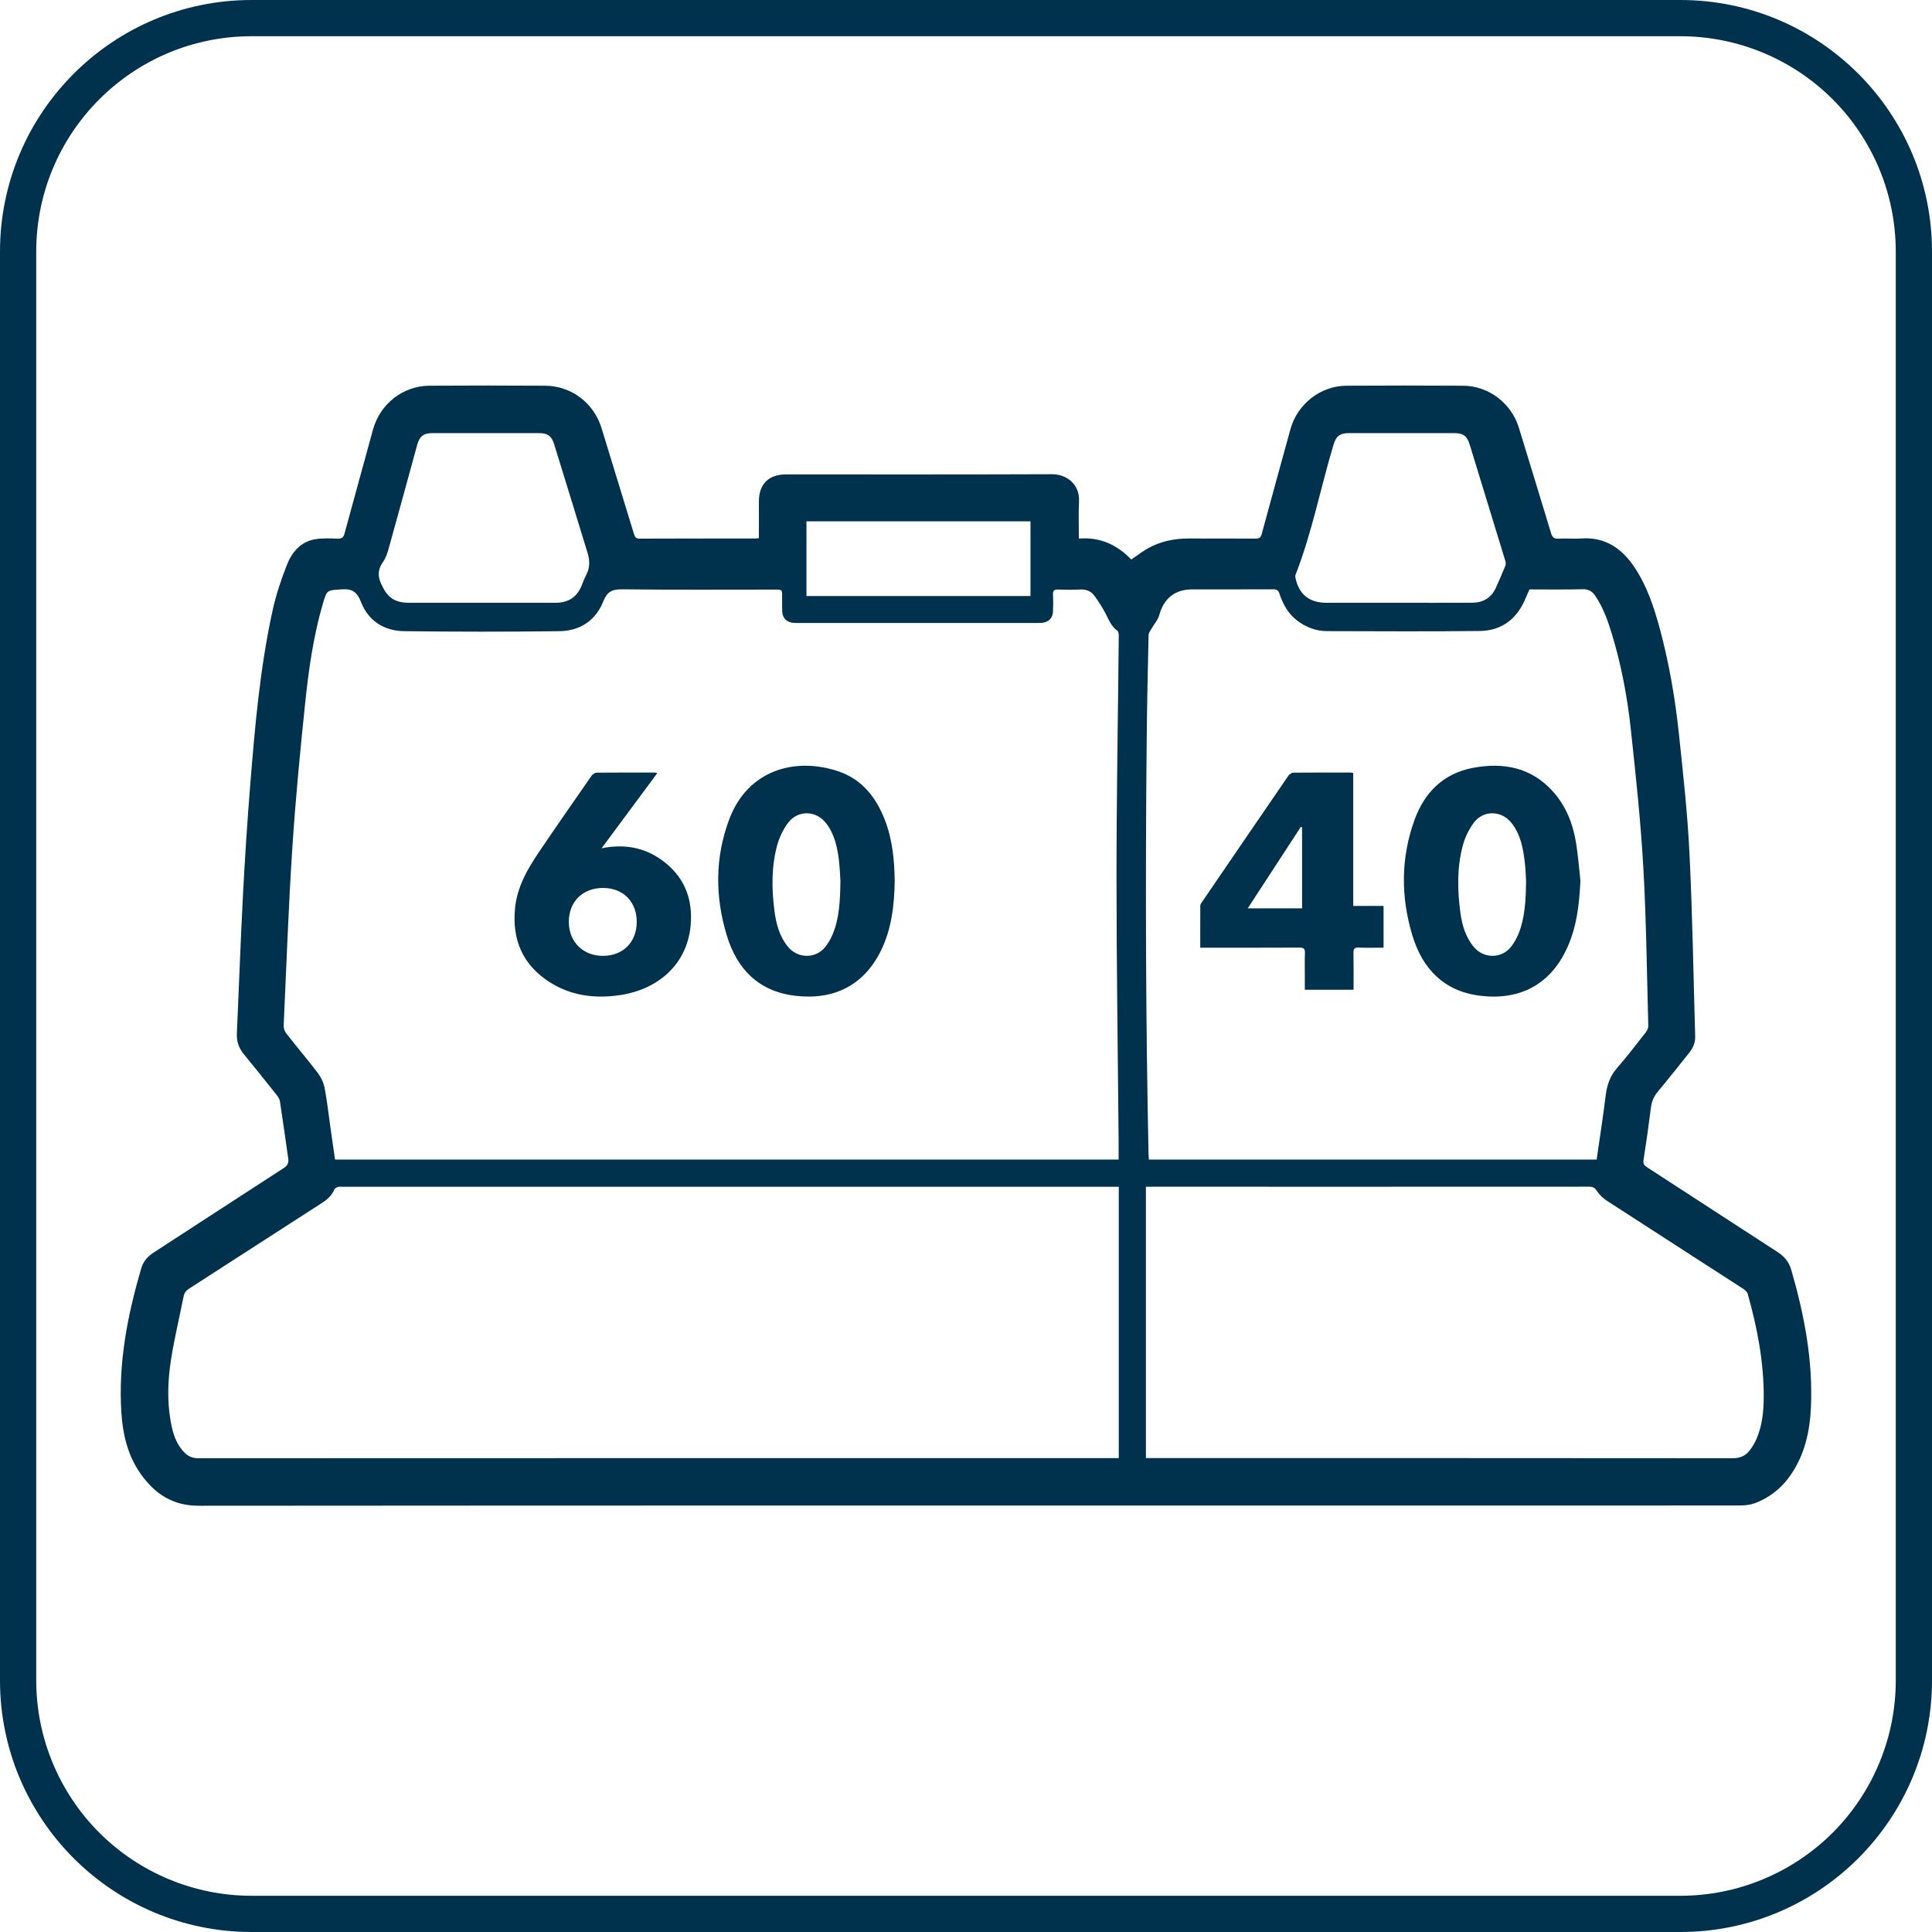
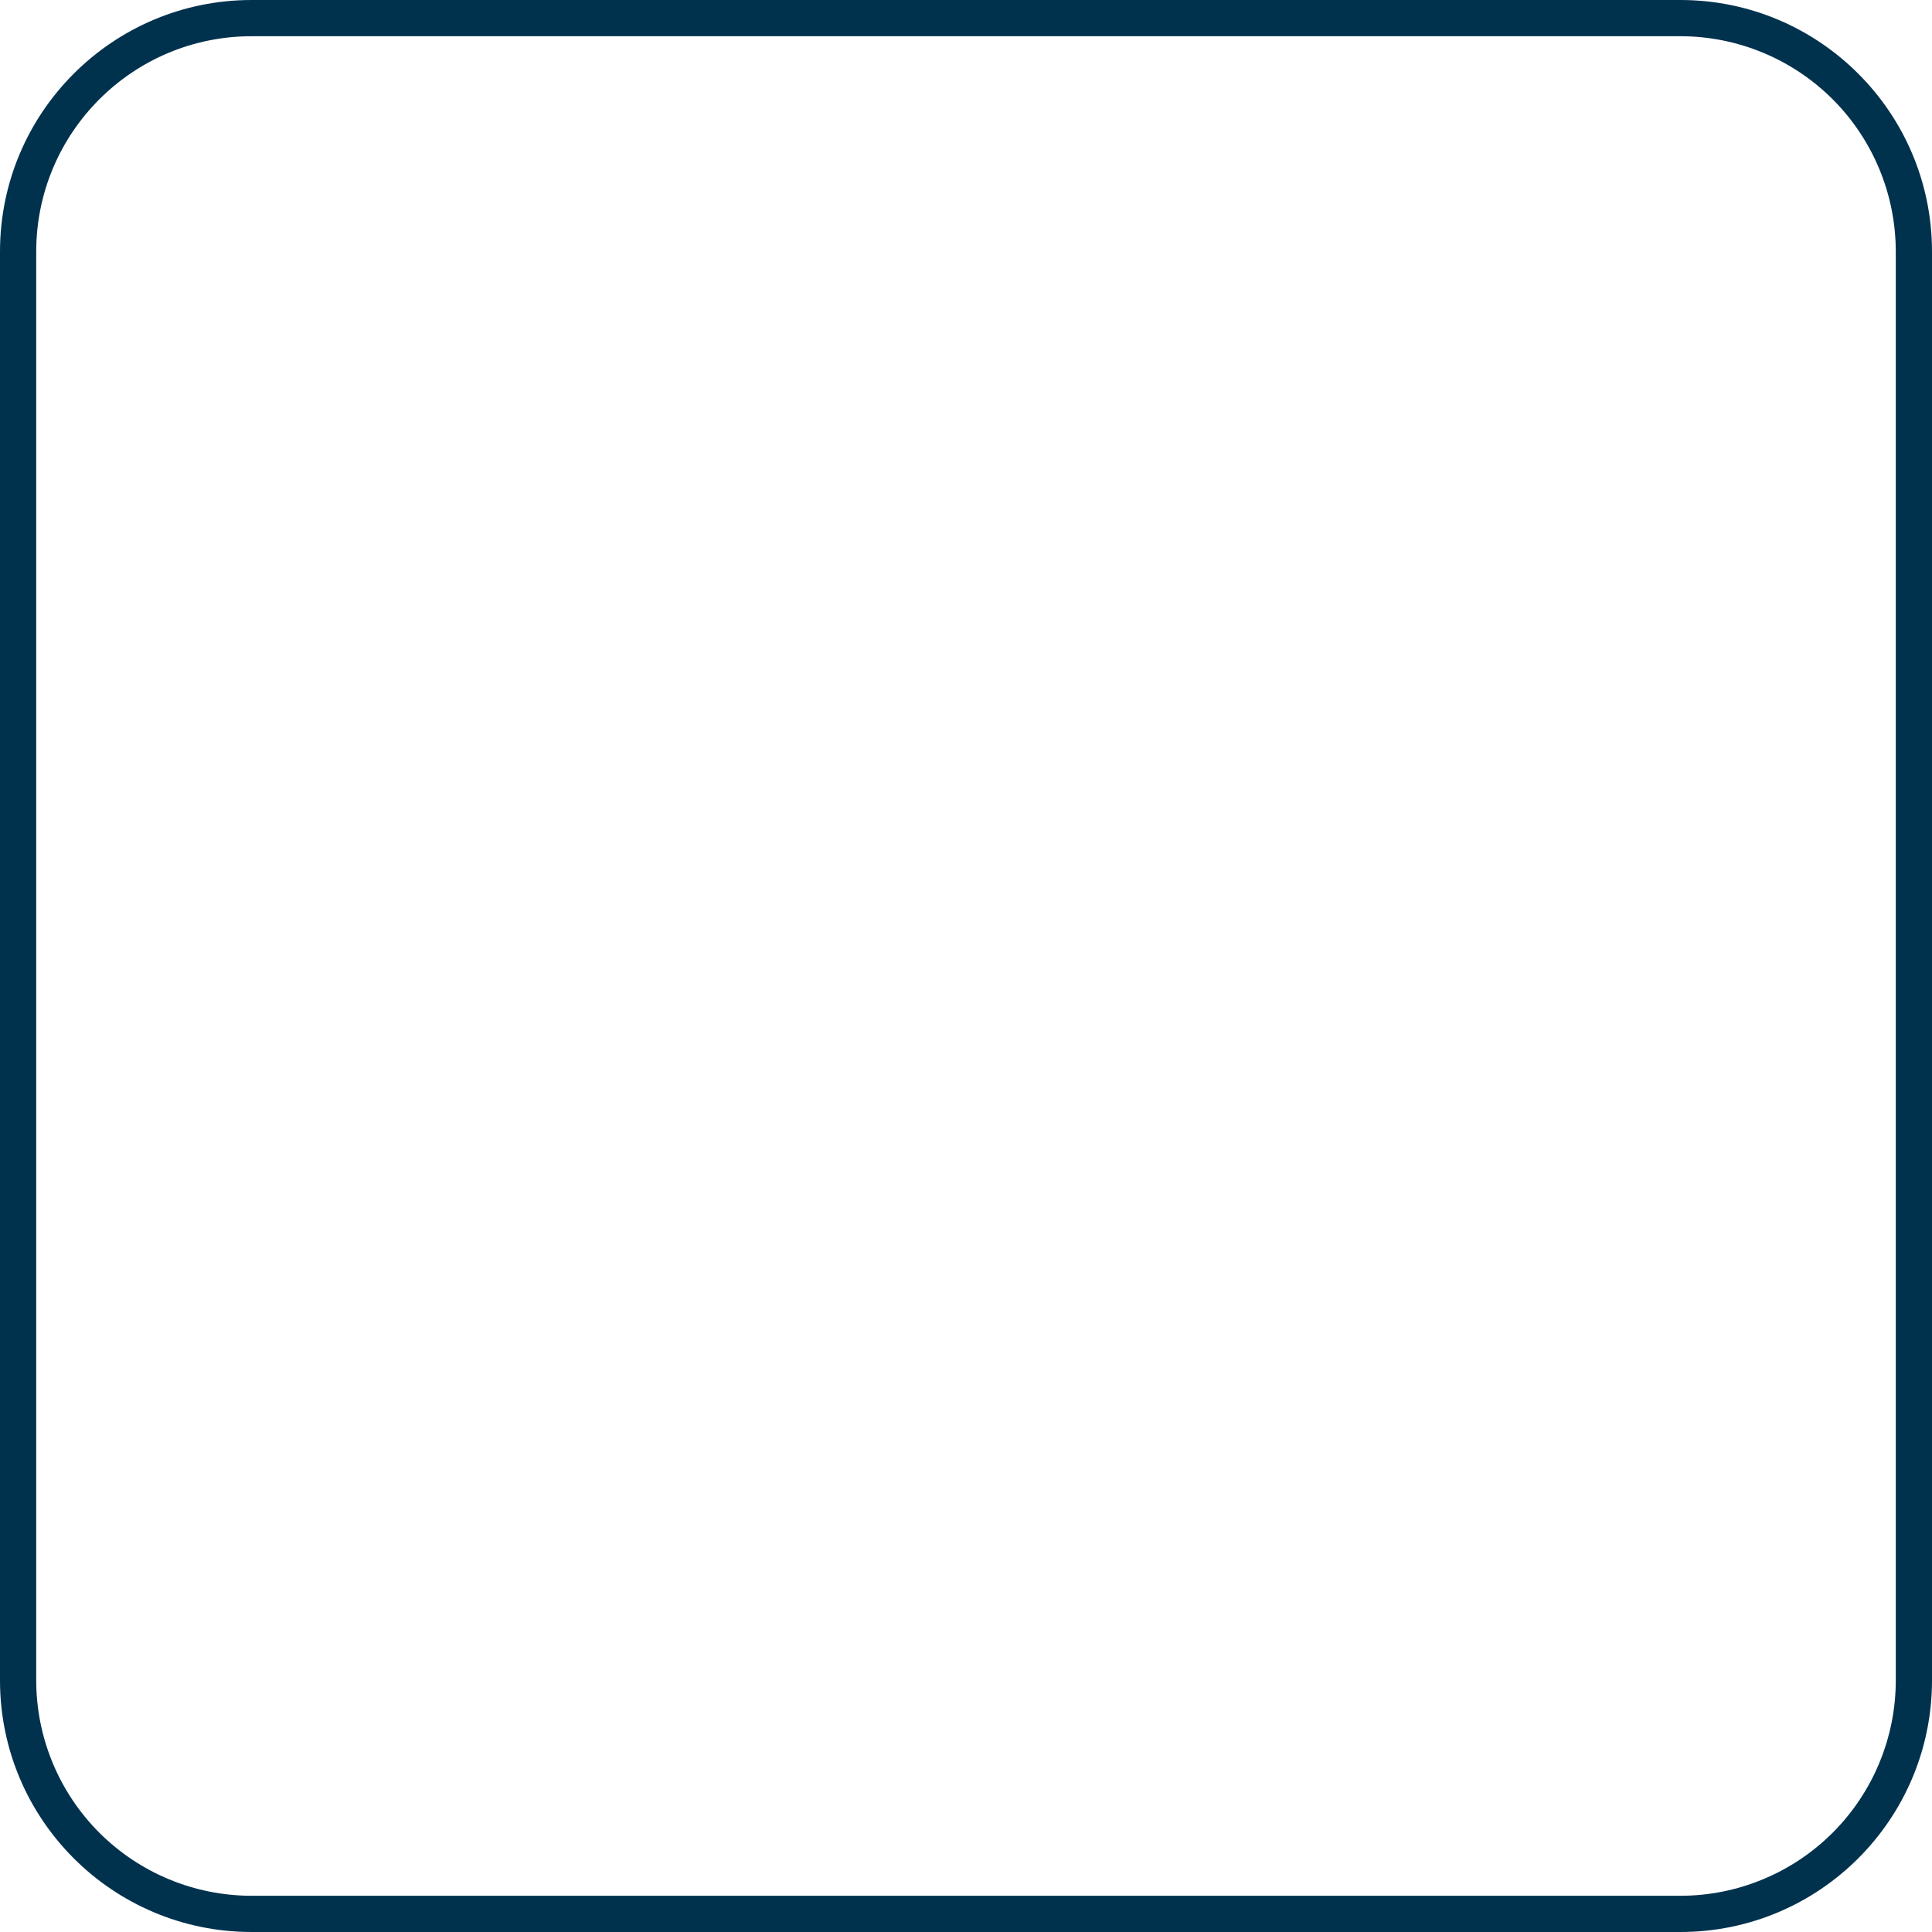
<svg xmlns="http://www.w3.org/2000/svg" xmlns:xlink="http://www.w3.org/1999/xlink" width="40px" height="40px" viewBox="0 0 40 40" version="1.1">
  <title>60_40_split_foldDown_rear_seatback</title>
  <defs>
-     <path d="M34.04,0 C35.223,0 36.357,0.47 37.194,1.306 C38.03,2.143 38.5,3.277 38.5,4.46 L38.5,34.04 C38.5,35.223 38.03,36.357 37.194,37.194 C36.357,38.03 35.223,38.5 34.04,38.5 L4.46,38.5 C3.277,38.5 2.143,38.03 1.306,37.194 C0.47,36.357 -3.55271368e-15,35.223 -3.55271368e-15,34.04 L-3.55271368e-15,4.46 C-3.55271368e-15,1.997 1.997,0 4.46,0 L34.04,0" id="path-1" />
-   </defs>
+     </defs>
  <g id="Key-Features-for-Trim-Walk-and-Search-Inventory" stroke="none" stroke-width="1" fill="none" fill-rule="evenodd">
    <g transform="translate(-960, -1955)" id="60_40_split_foldDown_rear_seatback">
      <g transform="translate(960, 1955)">
        <g id="Group-47">
          <path d="M34.79,0.75 C35.973,0.75 37.107,1.22 37.944,2.056 C38.78,2.893 39.25,4.027 39.25,5.21 L39.25,34.79 C39.25,35.973 38.78,37.107 37.944,37.944 C37.107,38.78 35.973,39.25 34.79,39.25 L5.21,39.25 C4.027,39.25 2.893,38.78 2.056,37.944 C1.22,37.107 0.75,35.973 0.75,34.79 L0.75,5.21 C0.75,2.747 2.747,0.75 5.21,0.75 L34.79,0.75 M34.79,0 L5.21,0 C2.333,0 0,2.333 0,5.21 L0,34.79 C0,37.667 2.333,40 5.21,40 L34.79,40 C37.667,40 40,37.667 40,34.79 L40,5.21 C40,2.333 37.667,0 34.79,0 Z" id="Combined-Shape-Copy-3" fill="#00324E" fill-rule="nonzero" />
          <g id="Group-36" transform="translate(0.75, 0.75)">
            <mask id="mask-2" fill="white">
              <use xlink:href="#path-1" />
            </mask>
            <g id="Mask" />
          </g>
        </g>
-         <path d="M26.958,18.806 L25.833,18.806 C26.205,18.236 26.569,17.677 26.933,17.119 C26.942,17.122 26.95,17.125 26.958,17.129 L26.958,18.806 Z M28.017,16.005 C27.995,16 27.982,15.995 27.969,15.995 C27.572,15.995 27.175,15.993 26.778,15.997 C26.742,15.998 26.695,16.03 26.674,16.061 C26.076,16.932 25.481,17.804 24.886,18.676 C24.871,18.698 24.851,18.724 24.851,18.748 C24.849,19.034 24.85,19.321 24.85,19.621 L24.982,19.621 C25.622,19.621 26.263,19.622 26.904,19.619 C26.989,19.619 27.02,19.641 27.017,19.728 C27.011,19.896 27.015,20.063 27.015,20.231 L27.015,20.492 L28.024,20.492 C28.024,20.231 28.027,19.978 28.022,19.725 C28.021,19.645 28.044,19.616 28.128,19.619 C28.298,19.625 28.468,19.621 28.645,19.621 L28.645,18.756 L28.017,18.756 L28.017,16.005 Z M31.442,19.326 C31.403,19.423 31.349,19.52 31.284,19.603 C31.088,19.85 30.722,19.851 30.518,19.61 C30.34,19.401 30.27,19.15 30.235,18.889 C30.173,18.421 30.163,17.951 30.29,17.491 C30.334,17.33 30.414,17.168 30.515,17.032 C30.714,16.765 31.091,16.778 31.297,17.042 C31.482,17.279 31.534,17.559 31.568,17.843 C31.587,17.999 31.59,18.157 31.596,18.257 C31.588,18.658 31.572,19 31.442,19.326 L31.442,19.326 Z M32.158,16.394 C31.709,15.888 31.127,15.777 30.489,15.899 C29.875,16.017 29.488,16.416 29.287,16.973 C29.001,17.761 29,18.568 29.241,19.365 C29.448,20.047 29.884,20.523 30.647,20.616 C31.449,20.714 32.071,20.397 32.42,19.68 C32.643,19.224 32.697,18.734 32.721,18.233 C32.691,17.967 32.672,17.7 32.628,17.436 C32.564,17.051 32.423,16.693 32.158,16.394 L32.158,16.394 Z M12.49,18.384 C12.903,18.386 13.183,18.67 13.183,19.085 C13.182,19.506 12.901,19.789 12.483,19.79 C12.07,19.791 11.777,19.499 11.777,19.086 C11.777,18.666 12.065,18.382 12.49,18.384 L12.49,18.384 Z M11.383,20.336 C11.819,20.613 12.308,20.678 12.815,20.606 C13.632,20.49 14.232,19.96 14.3,19.147 C14.347,18.594 14.158,18.132 13.692,17.8 C13.33,17.542 12.919,17.47 12.456,17.562 C12.844,17.038 13.222,16.528 13.608,16.007 C13.58,16 13.569,15.995 13.559,15.995 C13.157,15.995 12.755,15.993 12.353,15.997 C12.317,15.998 12.269,16.031 12.247,16.062 C11.884,16.584 11.52,17.106 11.164,17.633 C10.921,17.992 10.705,18.365 10.663,18.807 C10.601,19.45 10.816,19.976 11.383,20.336 L11.383,20.336 Z M16.09,17.503 C16.134,17.341 16.211,17.177 16.311,17.042 C16.521,16.76 16.904,16.775 17.114,17.057 C17.282,17.282 17.336,17.545 17.369,17.811 C17.389,17.977 17.393,18.146 17.4,18.237 C17.394,18.66 17.377,19.007 17.243,19.334 C17.204,19.432 17.149,19.528 17.082,19.61 C16.886,19.851 16.524,19.848 16.322,19.611 C16.135,19.39 16.068,19.124 16.033,18.85 C15.976,18.398 15.97,17.945 16.09,17.503 L16.09,17.503 Z M16.461,20.616 C17.26,20.712 17.882,20.403 18.236,19.688 C18.463,19.229 18.515,18.735 18.524,18.249 C18.519,17.803 18.476,17.377 18.318,16.97 C18.14,16.514 17.852,16.14 17.37,15.974 C16.473,15.665 15.486,15.936 15.1,16.958 C14.799,17.754 14.803,18.572 15.051,19.378 C15.258,20.055 15.699,20.525 16.461,20.616 L16.461,20.616 Z M36.372,29.779 C36.336,29.864 36.289,29.946 36.233,30.019 C36.147,30.134 36.037,30.191 35.879,30.191 C31.879,30.187 27.878,30.188 23.878,30.188 L23.725,30.188 L23.725,24.57 L23.842,24.57 C26.863,24.57 29.884,24.571 32.906,24.569 C32.98,24.569 33.017,24.591 33.059,24.654 C33.113,24.734 33.188,24.808 33.27,24.861 C34.207,25.469 35.148,26.073 36.086,26.68 C36.127,26.706 36.173,26.746 36.185,26.789 C36.382,27.489 36.52,28.2 36.516,28.931 C36.515,29.22 36.485,29.508 36.372,29.779 L36.372,29.779 Z M23.779,23.89 C23.72,21.038 23.713,18.186 23.741,15.334 C23.748,14.606 23.763,13.878 23.78,13.149 C23.781,13.103 23.818,13.056 23.844,13.011 C23.895,12.92 23.973,12.837 24,12.739 C24.095,12.393 24.318,12.205 24.676,12.203 C25.239,12.201 25.802,12.204 26.365,12.201 C26.438,12.2 26.47,12.229 26.49,12.292 C26.563,12.512 26.671,12.709 26.861,12.852 C27.044,12.989 27.249,13.066 27.476,13.067 C28.529,13.069 29.582,13.076 30.635,13.064 C31.06,13.059 31.374,12.845 31.556,12.453 C31.595,12.369 31.63,12.283 31.666,12.203 C32.042,12.203 32.405,12.209 32.767,12.199 C32.891,12.196 32.967,12.244 33.031,12.34 C33.192,12.581 33.289,12.85 33.372,13.124 C33.566,13.763 33.69,14.418 33.762,15.079 C33.866,16.036 33.968,16.994 34.023,17.955 C34.085,19.047 34.096,20.142 34.126,21.236 C34.128,21.282 34.103,21.336 34.074,21.374 C33.878,21.624 33.685,21.876 33.476,22.116 C33.335,22.278 33.273,22.459 33.246,22.667 C33.191,23.112 33.122,23.555 33.057,24.007 L23.786,24.007 C23.784,23.969 23.78,23.93 23.779,23.89 L23.779,23.89 Z M26.822,11.903 C27.162,11.032 27.338,10.113 27.605,9.22 C27.662,9.029 27.735,8.967 27.934,8.967 C28.657,8.966 29.38,8.966 30.102,8.967 C30.298,8.967 30.374,9.025 30.43,9.209 C30.677,10.012 30.923,10.816 31.168,11.619 C31.177,11.649 31.177,11.688 31.166,11.716 C31.102,11.871 31.037,12.026 30.966,12.179 C30.87,12.383 30.7,12.478 30.48,12.479 C29.962,12.482 29.445,12.48 28.928,12.48 L28.928,12.48 C28.438,12.48 27.949,12.48 27.459,12.48 C27.104,12.48 26.884,12.298 26.819,11.951 C26.816,11.935 26.816,11.917 26.822,11.903 L26.822,11.903 Z M23.163,30.189 L23.022,30.189 C16.715,30.189 10.407,30.188 4.1,30.191 C3.975,30.191 3.887,30.145 3.809,30.063 C3.639,29.885 3.575,29.661 3.534,29.429 C3.458,28.998 3.474,28.564 3.543,28.135 C3.612,27.702 3.715,27.274 3.801,26.844 C3.816,26.767 3.854,26.718 3.921,26.676 C4.839,26.085 5.755,25.492 6.673,24.901 C6.784,24.829 6.874,24.746 6.925,24.621 C6.934,24.598 6.972,24.583 7,24.573 C7.022,24.565 7.048,24.571 7.073,24.571 C12.392,24.571 17.712,24.571 23.032,24.571 L23.163,24.571 L23.163,30.189 Z M5.926,21.395 C5.893,21.354 5.871,21.29 5.873,21.238 C5.929,20.013 5.972,18.787 6.052,17.563 C6.117,16.553 6.215,15.546 6.32,14.539 C6.392,13.85 6.49,13.162 6.686,12.493 C6.77,12.206 6.774,12.224 7.065,12.202 C7.289,12.185 7.392,12.252 7.476,12.468 C7.628,12.857 7.956,13.063 8.371,13.068 C9.441,13.081 10.511,13.082 11.58,13.068 C12.003,13.063 12.331,12.851 12.489,12.454 C12.568,12.256 12.665,12.199 12.877,12.201 C13.936,12.214 14.995,12.207 16.055,12.207 C16.193,12.207 16.193,12.207 16.193,12.349 C16.193,12.453 16.191,12.556 16.195,12.66 C16.2,12.791 16.282,12.878 16.413,12.894 C16.451,12.898 16.49,12.898 16.528,12.898 C18.174,12.899 19.82,12.899 21.467,12.898 C21.505,12.898 21.543,12.898 21.581,12.894 C21.714,12.878 21.796,12.794 21.801,12.662 C21.806,12.544 21.808,12.426 21.801,12.309 C21.797,12.224 21.83,12.203 21.909,12.206 C22.062,12.211 22.215,12.213 22.368,12.205 C22.491,12.199 22.592,12.242 22.659,12.335 C22.75,12.459 22.833,12.592 22.903,12.729 C22.964,12.85 23.014,12.973 23.131,13.056 C23.156,13.073 23.163,13.128 23.163,13.166 C23.147,14.828 23.116,16.49 23.116,18.152 C23.116,19.976 23.144,21.801 23.16,23.625 C23.161,23.749 23.16,23.872 23.16,24.007 L6.936,24.007 C6.902,23.768 6.869,23.533 6.835,23.298 C6.798,23.039 6.77,22.777 6.72,22.52 C6.699,22.413 6.646,22.303 6.58,22.215 C6.368,21.937 6.142,21.671 5.926,21.395 L5.926,21.395 Z M7.933,11.629 C7.991,11.548 8.023,11.444 8.05,11.346 C8.248,10.635 8.442,9.924 8.637,9.212 C8.686,9.033 8.768,8.967 8.954,8.967 C9.691,8.966 10.428,8.966 11.165,8.967 C11.34,8.967 11.422,9.032 11.473,9.197 C11.703,9.945 11.935,10.692 12.163,11.44 C12.21,11.594 12.219,11.749 12.139,11.899 C12.101,11.972 12.072,12.05 12.041,12.126 C11.943,12.369 11.76,12.48 11.502,12.48 C10.993,12.48 10.483,12.48 9.973,12.48 C9.474,12.48 8.974,12.481 8.475,12.48 C8.163,12.48 8.018,12.369 7.89,12.085 C7.814,11.916 7.826,11.779 7.933,11.629 L7.933,11.629 Z M16.697,12.34 L21.335,12.34 L21.335,10.794 L16.697,10.794 L16.697,12.34 Z M37.087,26.293 C37.04,26.131 36.946,26.014 36.804,25.923 C35.904,25.34 35.005,24.754 34.105,24.17 C34.044,24.131 34.014,24.096 34.028,24.014 C34.085,23.651 34.136,23.287 34.182,22.922 C34.198,22.797 34.245,22.695 34.326,22.598 C34.542,22.34 34.75,22.074 34.961,21.812 C35.045,21.709 35.101,21.596 35.097,21.461 C35.06,20.198 35.041,18.933 34.979,17.671 C34.939,16.844 34.847,16.018 34.76,15.193 C34.682,14.458 34.557,13.729 34.364,13.015 C34.242,12.565 34.097,12.124 33.832,11.733 C33.572,11.349 33.23,11.116 32.743,11.148 C32.583,11.159 32.423,11.144 32.263,11.152 C32.173,11.156 32.138,11.123 32.113,11.039 C31.893,10.309 31.668,9.58 31.445,8.851 C31.29,8.347 30.82,7.989 30.292,7.986 C29.486,7.981 28.679,7.981 27.873,7.986 C27.336,7.99 26.86,8.367 26.717,8.887 C26.519,9.609 26.318,10.331 26.123,11.054 C26.103,11.129 26.072,11.152 25.995,11.151 C25.537,11.148 25.078,11.152 24.619,11.149 C24.311,11.147 24.019,11.208 23.75,11.362 C23.638,11.427 23.534,11.508 23.422,11.584 C23.129,11.28 22.775,11.114 22.337,11.151 C22.337,10.882 22.327,10.632 22.34,10.383 C22.358,10.029 22.087,9.817 21.779,9.818 C19.945,9.825 18.11,9.822 16.275,9.822 C15.914,9.822 15.713,10.022 15.712,10.381 C15.712,10.631 15.712,10.881 15.712,11.142 C15.675,11.146 15.651,11.149 15.628,11.149 C14.832,11.15 14.036,11.148 13.24,11.152 C13.16,11.152 13.143,11.11 13.124,11.05 C12.901,10.321 12.676,9.592 12.454,8.863 C12.296,8.346 11.831,7.989 11.289,7.986 C10.49,7.981 9.691,7.981 8.892,7.986 C8.339,7.989 7.868,8.364 7.722,8.896 C7.527,9.612 7.328,10.327 7.134,11.043 C7.113,11.123 7.081,11.155 6.993,11.152 C6.834,11.147 6.671,11.138 6.515,11.166 C6.222,11.22 6.043,11.434 5.941,11.693 C5.82,12.001 5.713,12.319 5.643,12.643 C5.384,13.825 5.279,15.029 5.182,16.233 C5.12,17.001 5.07,17.77 5.03,18.54 C4.98,19.493 4.947,20.447 4.904,21.401 C4.896,21.567 4.948,21.705 5.053,21.832 C5.283,22.11 5.507,22.393 5.732,22.676 C5.761,22.713 5.789,22.758 5.796,22.803 C5.856,23.197 5.911,23.592 5.968,23.987 C5.98,24.073 5.956,24.131 5.875,24.183 C4.98,24.761 4.088,25.345 3.193,25.925 C3.069,26.005 2.971,26.102 2.929,26.246 C2.639,27.227 2.446,28.222 2.513,29.251 C2.543,29.707 2.648,30.146 2.919,30.524 C3.209,30.93 3.579,31.176 4.114,31.175 C12.739,31.168 21.363,31.17 29.988,31.17 C32,31.17 34.012,31.171 36.024,31.169 C36.123,31.168 36.228,31.159 36.32,31.126 C36.639,31.009 36.894,30.805 37.084,30.523 C37.366,30.107 37.47,29.636 37.493,29.144 C37.538,28.169 37.356,27.225 37.087,26.293 L37.087,26.293 Z" id="Fill-1" fill="#00324E" />
      </g>
    </g>
  </g>
</svg>